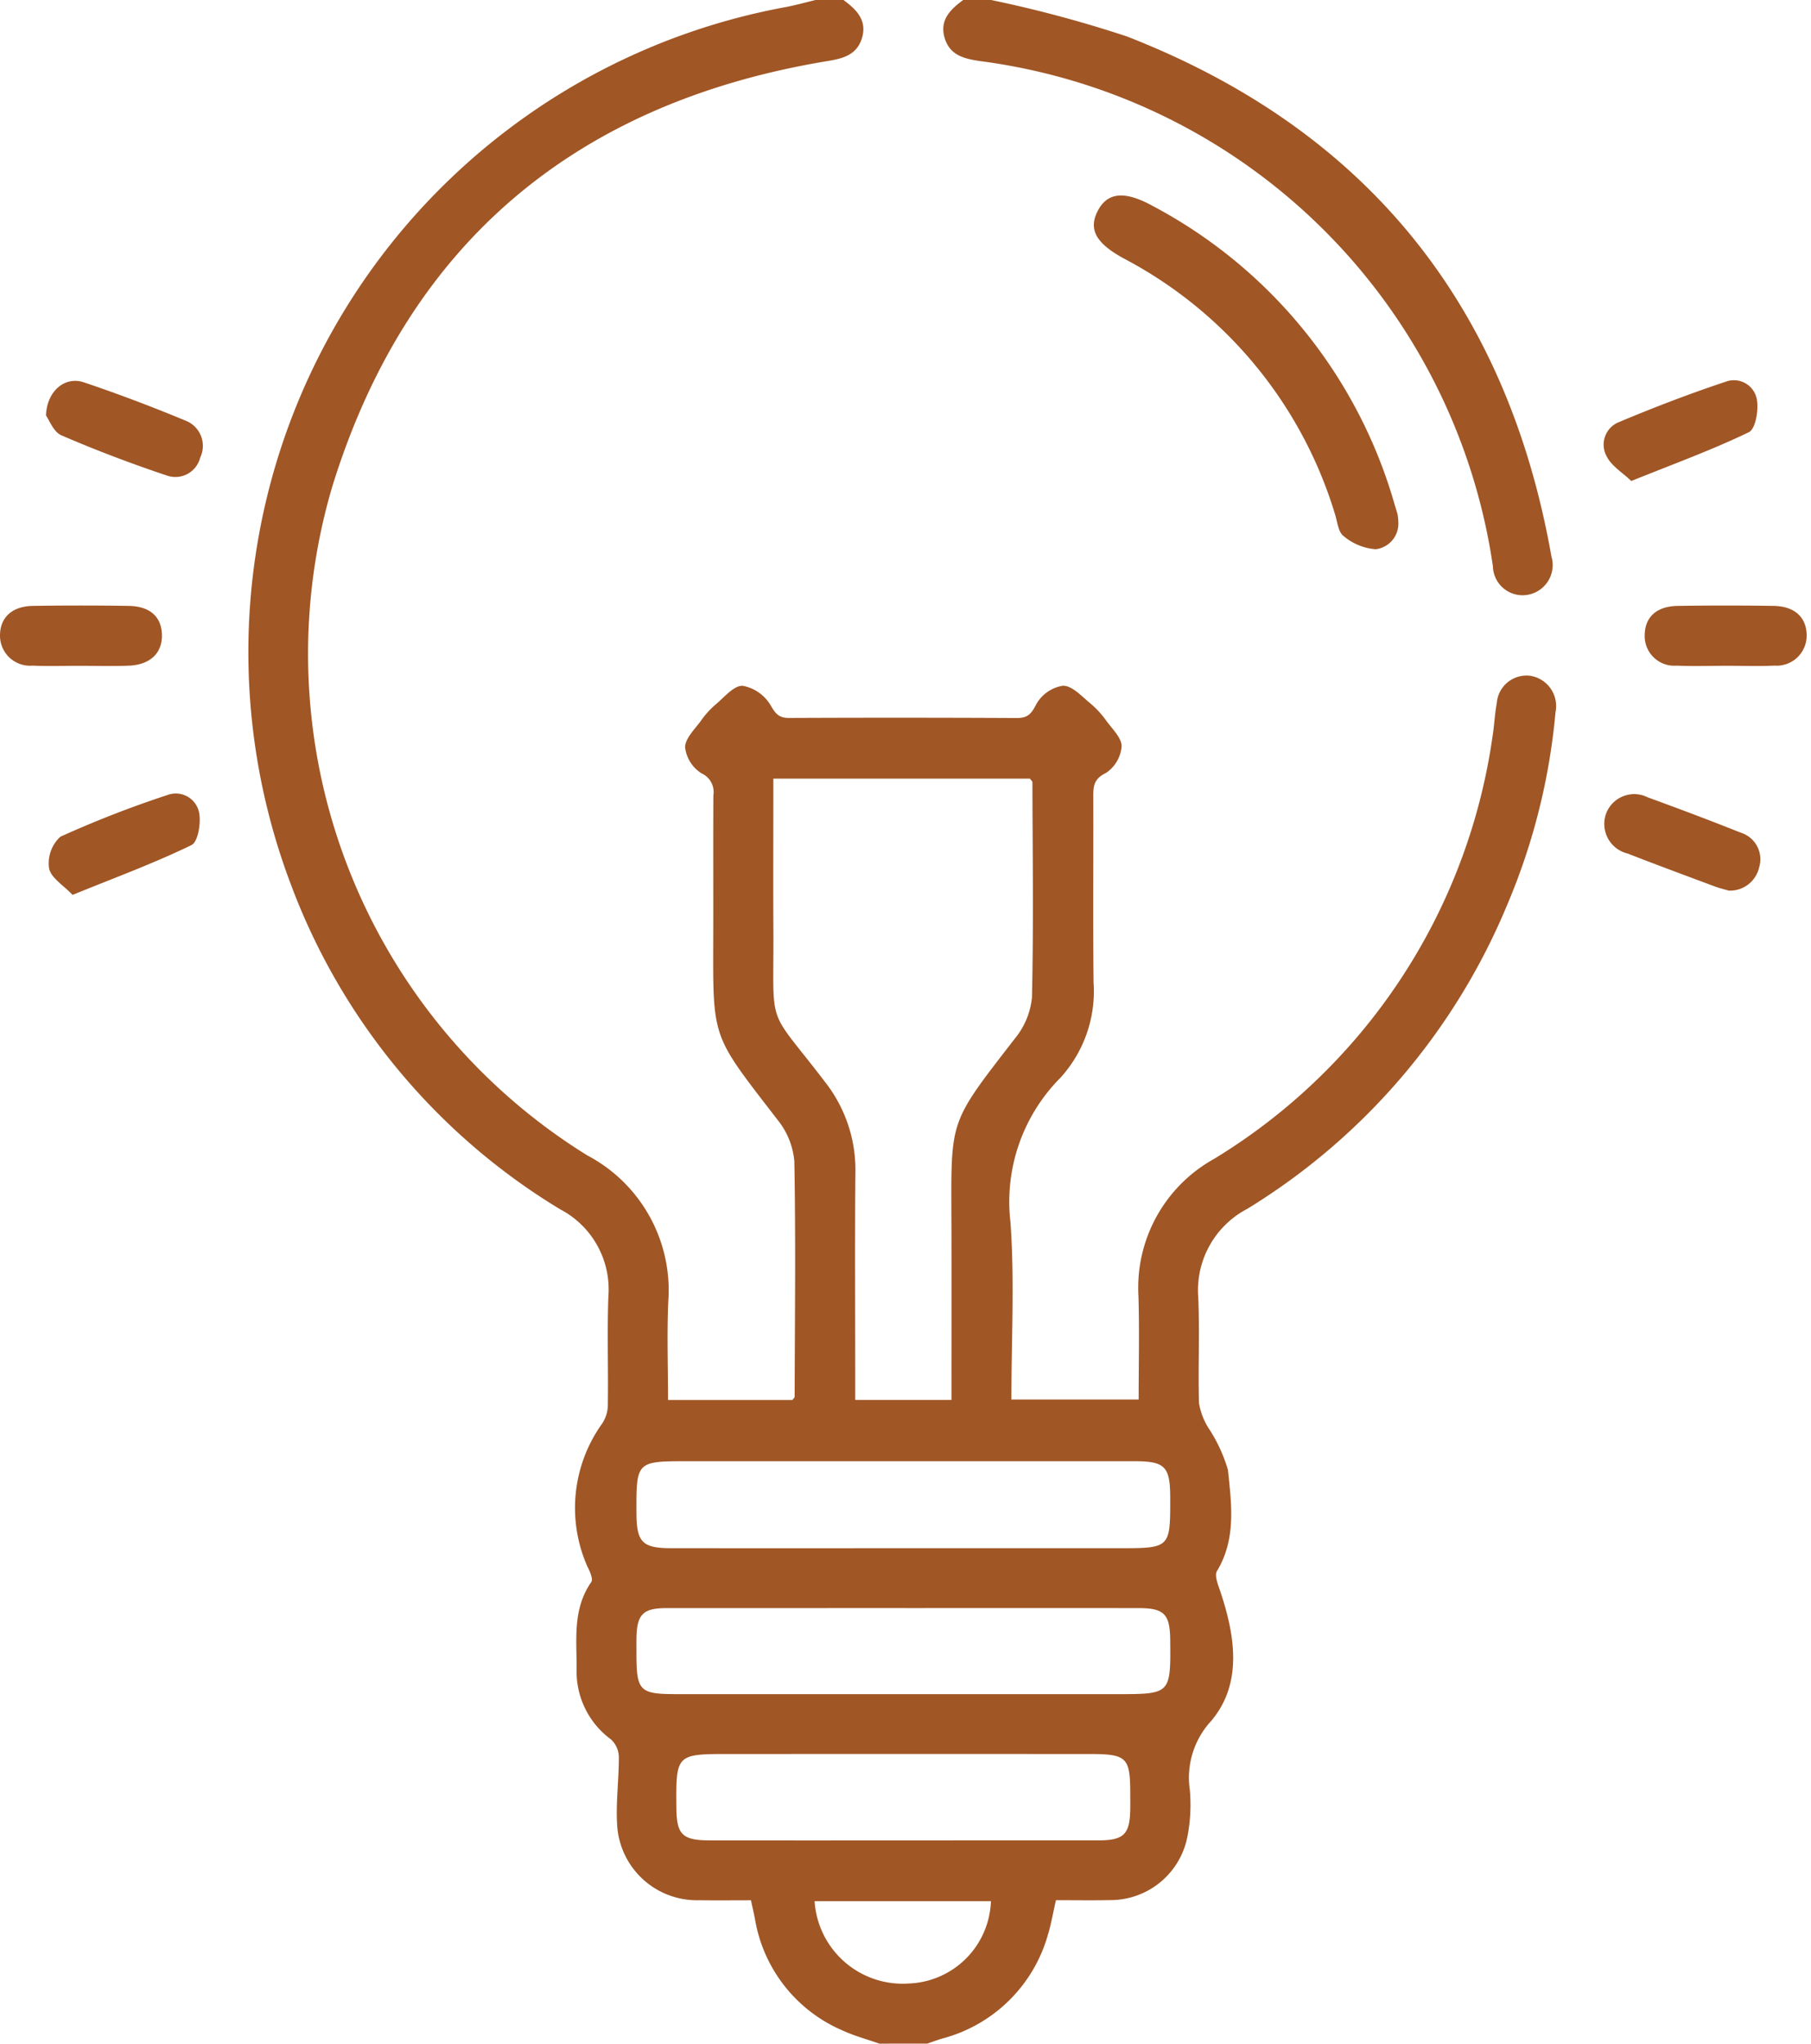
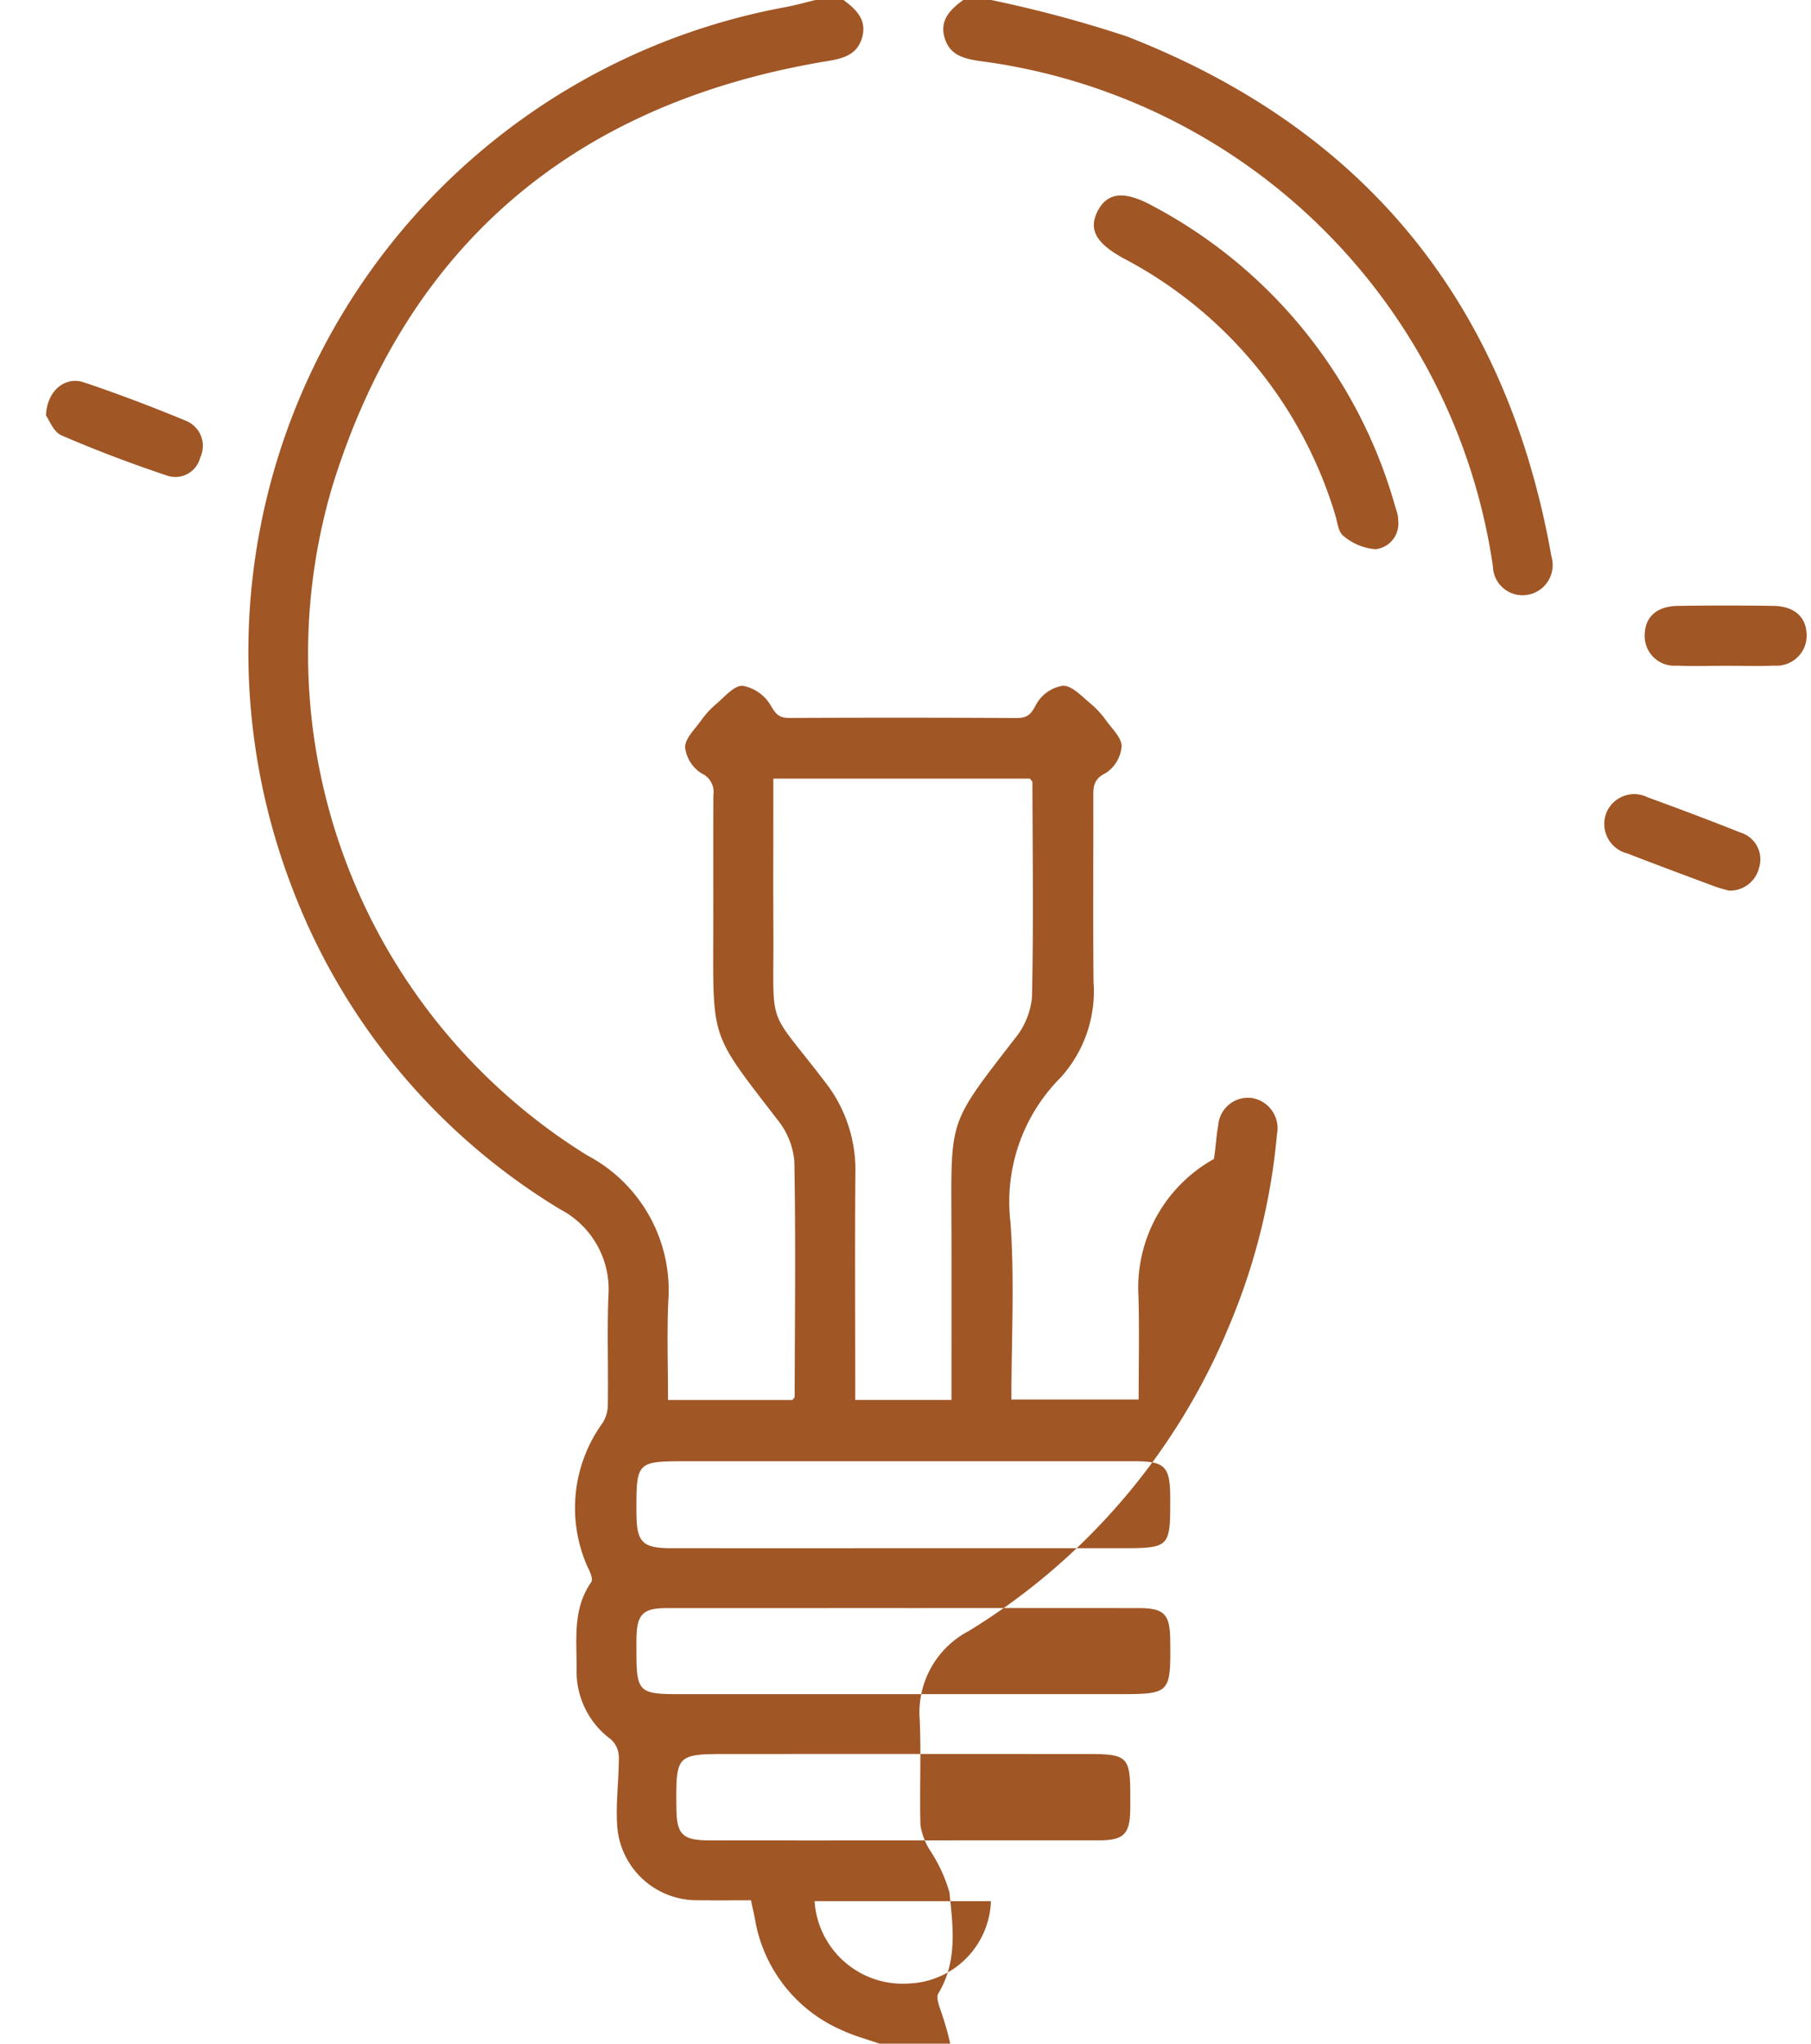
<svg xmlns="http://www.w3.org/2000/svg" id="Layer_1" data-name="Layer 1" width="78" height="88" viewBox="0 0 78 88">
  <defs>
    <style>.cls-1{fill:#a05625;}</style>
  </defs>
-   <path class="cls-1" d="M37.876,88c-.534-.188-1.087-.334-1.598-.572a6.358,6.358,0,0,1-3.761-4.792c-.048-.251-.107-.501-.173-.81-.753,0-1.495.009-2.236-.002a3.44,3.44,0,0,1-3.529-3.268c-.057-.964.08-1.938.075-2.907a1.061,1.061,0,0,0-.333-.745,3.628,3.628,0,0,1-1.486-3.041c.005-1.277-.176-2.584.632-3.74.088-.126-.064-.469-.172-.677a6.233,6.233,0,0,1,.638-6.144,1.475,1.475,0,0,0,.247-.851c.024-1.546-.036-3.093.024-4.637a3.892,3.892,0,0,0-2.077-3.741A27.633,27.633,0,0,1,12.517,38.055,28.241,28.241,0,0,1,33.812.31c.442-.081.876-.205,1.314-.31h1.203c.55.407,1.026.864.797,1.634-.21.708-.78.879-1.452.99-10.813,1.774-18.094,7.807-21.35,18.285A25.404,25.404,0,0,0,25.288,49.748a6.567,6.567,0,0,1,3.495,6.298c-.061,1.394-.011,2.793-.011,4.239h5.357c.037-.053.096-.099.096-.144.01-3.38.05-6.76-.013-10.138a3.288,3.288,0,0,0-.722-1.782c-2.956-3.837-2.774-3.383-2.769-8.39.002-1.862-.005-3.724.004-5.585a.88.88,0,0,0-.508-.944,1.532,1.532,0,0,1-.71-1.121c.001-.389.426-.788.694-1.161a3.736,3.736,0,0,1,.622-.685c.371-.31.785-.821,1.162-.805a1.774,1.774,0,0,1,1.206.84c.219.379.363.547.799.545q4.898-.022,9.796.003c.482.003.632-.176.849-.597a1.604,1.604,0,0,1,1.151-.794c.398-.001.815.469,1.19.774a3.964,3.964,0,0,1,.678.743c.257.351.664.738.654,1.1a1.523,1.523,0,0,1-.679,1.142c-.518.251-.542.567-.541,1.012.007,2.664-.016,5.328.011,7.992a5.534,5.534,0,0,1-1.42,4.112,7.575,7.575,0,0,0-2.158,6.234c.181,2.506.04,5.035.04,7.627h5.481c0-1.478.035-2.959-.008-4.438a6.344,6.344,0,0,1,3.25-5.919A25.47,25.47,0,0,0,64.281,31.726c.079-.479.096-.97.185-1.447a1.285,1.285,0,0,1,1.418-1.182,1.318,1.318,0,0,1,1.112,1.567,27.464,27.464,0,0,1-2.077,8.289,27.857,27.857,0,0,1-11.199,13.1,3.956,3.956,0,0,0-2.111,3.815c.066,1.515-.011,3.036.032,4.553a2.952,2.952,0,0,0,.394,1.049,6.61,6.61,0,0,1,.853,1.828c.151,1.462.364,2.969-.475,4.356-.111.184.04.56.13.827.654,1.939.991,4.007-.38,5.626a3.603,3.603,0,0,0-.916,2.978,7.149,7.149,0,0,1-.098,1.963,3.376,3.376,0,0,1-3.35,2.771c-.77.016-1.541.003-2.32.003-.121.531-.201,1.011-.341,1.472a6.425,6.425,0,0,1-4.565,4.489c-.213.065-.423.143-.634.215ZM33.308,33.528v.967c0,1.832-.009,3.664.002,5.496.026,4.469-.343,3.236,2.231,6.607a6.12,6.12,0,0,1,1.301,3.902c-.025,2.948-.007,5.896-.007,8.845v.938H40.98c0-2.508.005-4.964-.001-7.42-.011-4.724-.176-4.38,2.728-8.138a3.297,3.297,0,0,0,.74-1.772c.07-3.088.027-6.179.019-9.269,0-.045-.061-.09-.107-.156Zm5.549,33.138h9.354c2.193,0,2.196-.003,2.19-2.193-.003-1.324-.226-1.552-1.534-1.553q-9.611-.001-19.223,0c-2.24,0-2.24,0-2.232,2.228.005,1.26.251,1.516,1.49,1.518Q33.88,66.67,38.857,66.666Zm.137,2.578q-5.155,0-10.31.002c-.992.002-1.254.278-1.271,1.282-.004.229-.001.458-.001.687.001,1.591.137,1.733,1.696,1.734q9.494.002,18.988.001c2.328,0,2.328,0,2.305-2.331-.011-1.116-.257-1.372-1.355-1.374Q44.02,69.24,38.994,69.245Zm-.09,10.003q4.21,0,8.42-.001c1.091-.002,1.346-.268,1.357-1.376.002-.2,0-.401,0-.602-.001-1.606-.136-1.74-1.782-1.74q-7.732-.001-15.465,0c-2.323,0-2.323,0-2.301,2.337.011,1.136.261,1.381,1.437,1.382Q34.737,79.251,38.904,79.248Zm-3.82,2.617a3.802,3.802,0,0,0,4.062,3.546,3.674,3.674,0,0,0,3.533-3.546Z" />
+   <path class="cls-1" d="M37.876,88c-.534-.188-1.087-.334-1.598-.572a6.358,6.358,0,0,1-3.761-4.792c-.048-.251-.107-.501-.173-.81-.753,0-1.495.009-2.236-.002a3.44,3.44,0,0,1-3.529-3.268c-.057-.964.08-1.938.075-2.907a1.061,1.061,0,0,0-.333-.745,3.628,3.628,0,0,1-1.486-3.041c.005-1.277-.176-2.584.632-3.74.088-.126-.064-.469-.172-.677a6.233,6.233,0,0,1,.638-6.144,1.475,1.475,0,0,0,.247-.851c.024-1.546-.036-3.093.024-4.637a3.892,3.892,0,0,0-2.077-3.741A27.633,27.633,0,0,1,12.517,38.055,28.241,28.241,0,0,1,33.812.31c.442-.081.876-.205,1.314-.31h1.203c.55.407,1.026.864.797,1.634-.21.708-.78.879-1.452.99-10.813,1.774-18.094,7.807-21.35,18.285A25.404,25.404,0,0,0,25.288,49.748a6.567,6.567,0,0,1,3.495,6.298c-.061,1.394-.011,2.793-.011,4.239h5.357c.037-.053.096-.099.096-.144.01-3.38.05-6.76-.013-10.138a3.288,3.288,0,0,0-.722-1.782c-2.956-3.837-2.774-3.383-2.769-8.39.002-1.862-.005-3.724.004-5.585a.88.88,0,0,0-.508-.944,1.532,1.532,0,0,1-.71-1.121c.001-.389.426-.788.694-1.161a3.736,3.736,0,0,1,.622-.685c.371-.31.785-.821,1.162-.805a1.774,1.774,0,0,1,1.206.84c.219.379.363.547.799.545q4.898-.022,9.796.003c.482.003.632-.176.849-.597a1.604,1.604,0,0,1,1.151-.794c.398-.001.815.469,1.19.774a3.964,3.964,0,0,1,.678.743c.257.351.664.738.654,1.1a1.523,1.523,0,0,1-.679,1.142c-.518.251-.542.567-.541,1.012.007,2.664-.016,5.328.011,7.992a5.534,5.534,0,0,1-1.42,4.112,7.575,7.575,0,0,0-2.158,6.234c.181,2.506.04,5.035.04,7.627h5.481c0-1.478.035-2.959-.008-4.438a6.344,6.344,0,0,1,3.25-5.919c.079-.479.096-.97.185-1.447a1.285,1.285,0,0,1,1.418-1.182,1.318,1.318,0,0,1,1.112,1.567,27.464,27.464,0,0,1-2.077,8.289,27.857,27.857,0,0,1-11.199,13.1,3.956,3.956,0,0,0-2.111,3.815c.066,1.515-.011,3.036.032,4.553a2.952,2.952,0,0,0,.394,1.049,6.61,6.61,0,0,1,.853,1.828c.151,1.462.364,2.969-.475,4.356-.111.184.04.56.13.827.654,1.939.991,4.007-.38,5.626a3.603,3.603,0,0,0-.916,2.978,7.149,7.149,0,0,1-.098,1.963,3.376,3.376,0,0,1-3.35,2.771c-.77.016-1.541.003-2.32.003-.121.531-.201,1.011-.341,1.472a6.425,6.425,0,0,1-4.565,4.489c-.213.065-.423.143-.634.215ZM33.308,33.528v.967c0,1.832-.009,3.664.002,5.496.026,4.469-.343,3.236,2.231,6.607a6.12,6.12,0,0,1,1.301,3.902c-.025,2.948-.007,5.896-.007,8.845v.938H40.98c0-2.508.005-4.964-.001-7.42-.011-4.724-.176-4.38,2.728-8.138a3.297,3.297,0,0,0,.74-1.772c.07-3.088.027-6.179.019-9.269,0-.045-.061-.09-.107-.156Zm5.549,33.138h9.354c2.193,0,2.196-.003,2.19-2.193-.003-1.324-.226-1.552-1.534-1.553q-9.611-.001-19.223,0c-2.24,0-2.24,0-2.232,2.228.005,1.26.251,1.516,1.49,1.518Q33.88,66.67,38.857,66.666Zm.137,2.578q-5.155,0-10.31.002c-.992.002-1.254.278-1.271,1.282-.004.229-.001.458-.001.687.001,1.591.137,1.733,1.696,1.734q9.494.002,18.988.001c2.328,0,2.328,0,2.305-2.331-.011-1.116-.257-1.372-1.355-1.374Q44.02,69.24,38.994,69.245Zm-.09,10.003q4.21,0,8.42-.001c1.091-.002,1.346-.268,1.357-1.376.002-.2,0-.401,0-.602-.001-1.606-.136-1.74-1.782-1.74q-7.732-.001-15.465,0c-2.323,0-2.323,0-2.301,2.337.011,1.136.261,1.381,1.437,1.382Q34.737,79.251,38.904,79.248Zm-3.82,2.617a3.802,3.802,0,0,0,4.062,3.546,3.674,3.674,0,0,0,3.533-3.546Z" />
  <path class="cls-1" d="M42.688,0a53.078,53.078,0,0,1,5.85,1.57C58.824,5.581,64.9,13.092,66.82,23.962a1.299,1.299,0,0,1-.979,1.642A1.277,1.277,0,0,1,64.3,24.388,25.672,25.672,0,0,0,42.223,2.632c-.696-.102-1.314-.247-1.537-.999C40.458.863,40.934.406,41.485,0Z" />
  <path class="cls-1" d="M60.225,22.461A1.11,1.11,0,0,1,59.25,23.65a2.415,2.415,0,0,1-1.384-.57c-.229-.17-.264-.612-.367-.938a18.481,18.481,0,0,0-9.093-11.01c-1.189-.648-1.533-1.24-1.137-2.029.411-.818,1.147-.909,2.368-.24A21.102,21.102,0,0,1,60.078,21.764c.041.137.088.272.12.41A2.159,2.159,0,0,1,60.225,22.461Z" />
  <path class="cls-1" d="M74.457,38.35c-.162-.048-.383-.099-.594-.177-1.254-.468-2.511-.932-3.758-1.419a1.311,1.311,0,0,1-.919-1.751,1.295,1.295,0,0,1,1.78-.67c1.338.488,2.672.988,3.994,1.517a1.201,1.201,0,0,1,.805,1.505A1.287,1.287,0,0,1,74.457,38.35Z" />
-   <path class="cls-1" d="M70.259,20.712c-.376-.363-.859-.648-1.063-1.069a1.041,1.041,0,0,1,.516-1.46c1.52-.639,3.064-1.231,4.629-1.751a1.004,1.004,0,0,1,1.327.768c.083.452-.056,1.272-.345,1.411C73.741,19.374,72.083,19.977,70.259,20.712Z" />
  <path class="cls-1" d="M74.365,28.669c-.716,0-1.432.025-2.147-.006a1.276,1.276,0,0,1-1.38-1.319c.01-.773.512-1.24,1.425-1.254q2.061-.031,4.122,0c.907.014,1.417.488,1.428,1.255a1.294,1.294,0,0,1-1.387,1.317C75.74,28.693,75.052,28.668,74.365,28.669Z" />
-   <path class="cls-1" d="M3.125,38.534c-.383-.406-.929-.729-1.011-1.143A1.551,1.551,0,0,1,2.6,36.03a45.631,45.631,0,0,1,4.611-1.796,1.025,1.025,0,0,1,1.359.731c.099.448-.037,1.286-.324,1.425C6.642,37.169,4.96,37.788,3.125,38.534Z" />
  <path class="cls-1" d="M1.98,17.891c.042-1.071.828-1.698,1.63-1.428,1.483.499,2.949,1.055,4.394,1.655a1.165,1.165,0,0,1,.617,1.59,1.101,1.101,0,0,1-1.433.769c-1.536-.514-3.057-1.089-4.544-1.732C2.3,18.596,2.117,18.076,1.98,17.891Z" />
-   <path class="cls-1" d="M3.459,28.67c-.687-.001-1.375.022-2.061-.007A1.296,1.296,0,0,1,0,27.356c.004-.765.52-1.252,1.417-1.266q2.061-.032,4.122,0c.918.013,1.418.47,1.435,1.243.018.798-.514,1.302-1.455,1.333C4.834,28.689,4.146,28.671,3.459,28.67Z" />
</svg>